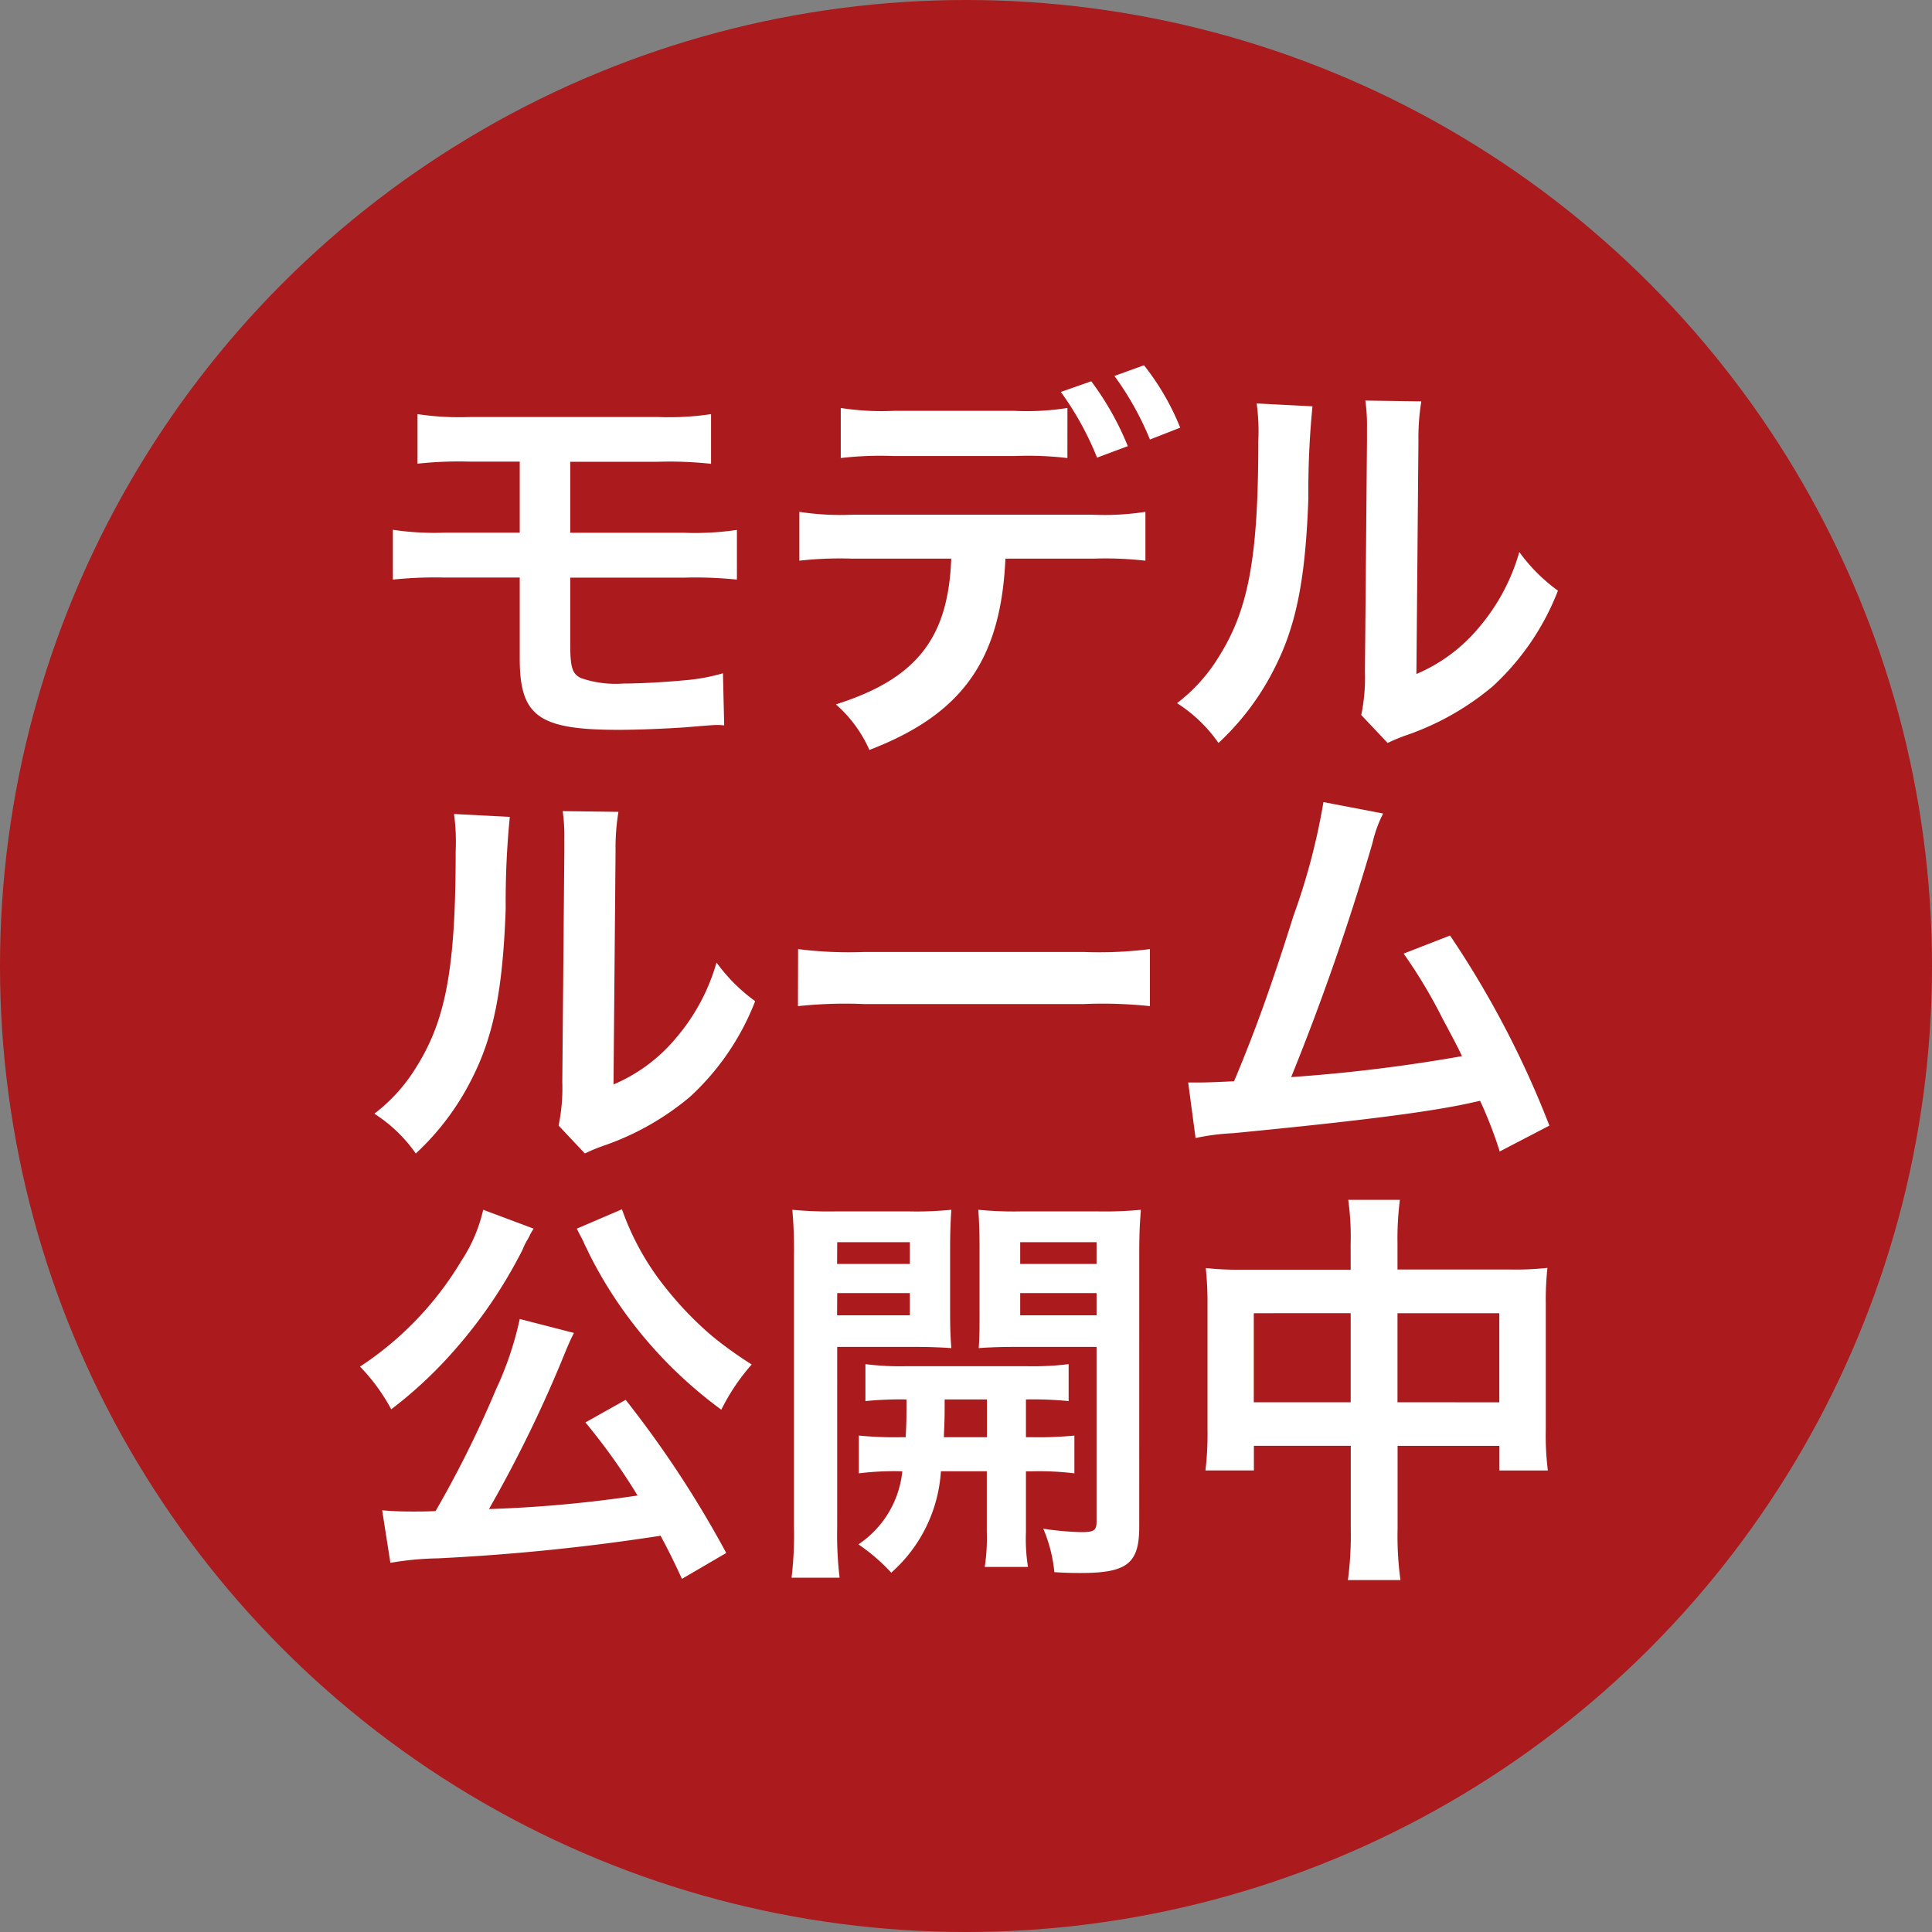
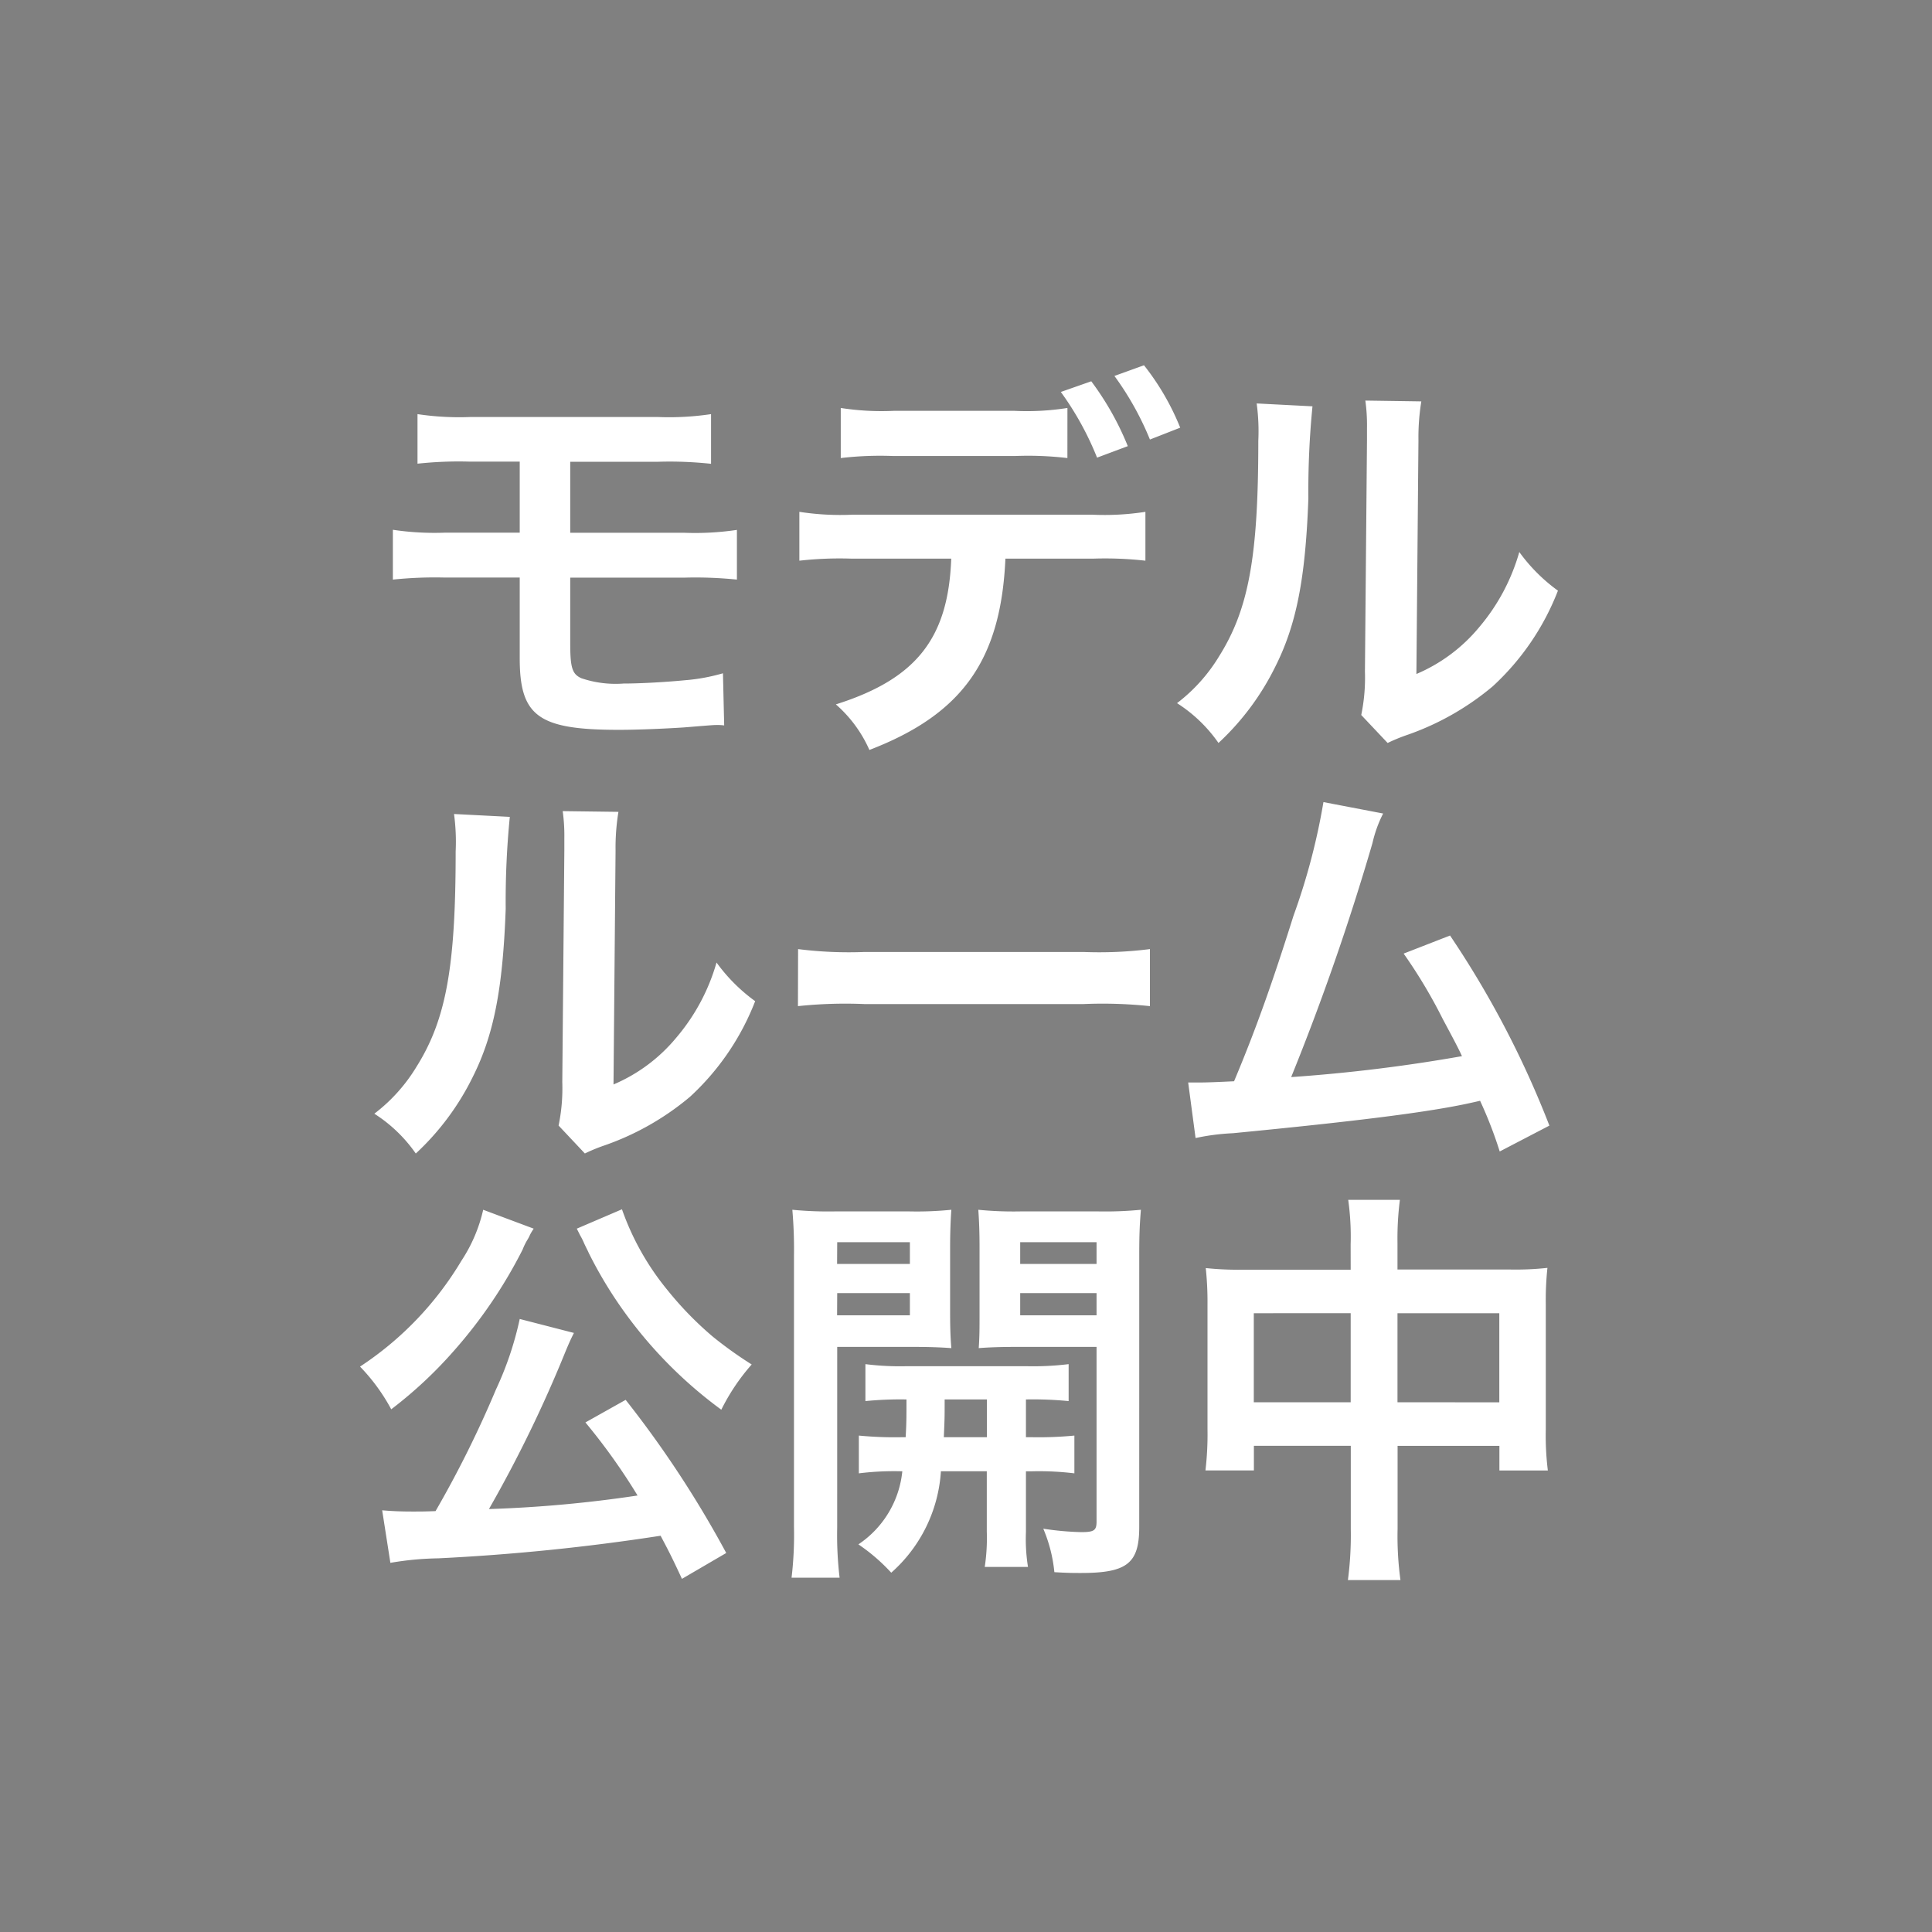
<svg xmlns="http://www.w3.org/2000/svg" width="80" height="80" viewBox="0 0 80 80">
  <rect x="0" y="0" width="80" height="80" fill="#808080" stroke="none" />
  <g id="model_room" transform="translate(12039 9682)">
    <g id="グループ_25743" data-name="グループ 25743" transform="translate(-12556 -10827)">
-       <circle id="楕円形_44" data-name="楕円形 44" cx="40" cy="40" r="40" transform="translate(517 1145)" fill="#ab1a1d" />
-     </g>
+       </g>
    <path id="パス_67452" data-name="パス 67452" d="M-18.479-6.086v3.349c0,2.4.782,2.958,4.1,2.958.816,0,1.955-.051,2.7-.1,1.224-.1,1.224-.1,1.377-.1a1.965,1.965,0,0,1,.289.017l-.051-2.159a7.882,7.882,0,0,1-1.581.289c-.884.085-1.921.136-2.533.136a4.422,4.422,0,0,1-1.751-.221c-.374-.17-.459-.425-.459-1.445v-2.72h4.76A16.845,16.845,0,0,1-9.486-6V-8.058a11.756,11.756,0,0,1-2.176.119h-4.726V-10.88h3.655a16,16,0,0,1,2.176.085v-2.057a11.741,11.741,0,0,1-2.21.119h-7.752a11.64,11.64,0,0,1-2.193-.119V-10.8a15.858,15.858,0,0,1,2.159-.085h2.074v2.941h-3.077a11.648,11.648,0,0,1-2.176-.119V-6a16.845,16.845,0,0,1,2.142-.085ZM4.2-13.107a10.7,10.7,0,0,1-2.193.119h-5a10.9,10.9,0,0,1-2.193-.119v2.074a14.046,14.046,0,0,1,2.159-.085H2.04a13.9,13.9,0,0,1,2.159.085ZM5.27-6.868a14.934,14.934,0,0,1,2.159.085V-8.806a11.112,11.112,0,0,1-2.193.119H-4.709A11.112,11.112,0,0,1-6.9-8.806v2.023a14.934,14.934,0,0,1,2.159-.085H-.612C-.731-3.57-2.057-1.887-5.389-.833A5.4,5.4,0,0,1-4,1.054C-.153-.425,1.445-2.669,1.632-6.868Zm3.6-5.423a10.425,10.425,0,0,0-1.5-2.584l-1.224.442A12.348,12.348,0,0,1,7.616-11.8ZM3.927-13.77a12.533,12.533,0,0,1,1.5,2.72L6.7-11.526a12,12,0,0,0-1.513-2.686Zm8.109.476a8.544,8.544,0,0,1,.068,1.547c0,4.76-.391,6.953-1.615,8.908A6.984,6.984,0,0,1,8.738-.884,6.05,6.05,0,0,1,10.455.765,10.826,10.826,0,0,0,12.8-2.38c.884-1.751,1.258-3.672,1.377-6.987a35.527,35.527,0,0,1,.17-3.808Zm4.5-.119a7.358,7.358,0,0,1,.068,1.122v.51l-.085,9.588a7.618,7.618,0,0,1-.153,1.8L17.459.765A7.4,7.4,0,0,1,18.19.459a11.228,11.228,0,0,0,3.621-2.04,10.55,10.55,0,0,0,2.7-3.961,7.126,7.126,0,0,1-1.6-1.6A8.307,8.307,0,0,1,21.25-4.029a6.835,6.835,0,0,1-2.6,1.938l.085-9.673a9.212,9.212,0,0,1,.119-1.615ZM-21.2,3.706a8.544,8.544,0,0,1,.068,1.547c0,4.76-.391,6.953-1.615,8.908A6.984,6.984,0,0,1-24.5,16.116a6.05,6.05,0,0,1,1.717,1.649,10.826,10.826,0,0,0,2.346-3.145c.884-1.751,1.258-3.672,1.377-6.987a35.527,35.527,0,0,1,.17-3.808Zm4.5-.119a7.358,7.358,0,0,1,.068,1.122v.51l-.085,9.588a7.618,7.618,0,0,1-.153,1.8l1.088,1.156a7.4,7.4,0,0,1,.731-.306,11.228,11.228,0,0,0,3.621-2.04,10.55,10.55,0,0,0,2.7-3.961,7.126,7.126,0,0,1-1.6-1.6,8.307,8.307,0,0,1-1.666,3.111,6.835,6.835,0,0,1-2.6,1.938l.085-9.673a9.212,9.212,0,0,1,.119-1.615Zm9.741,8.075a18.663,18.663,0,0,1,2.771-.085H4.845a18.662,18.662,0,0,1,2.771.085V9.3a16.7,16.7,0,0,1-2.754.119H-4.2A16.7,16.7,0,0,1-6.953,9.3Zm21.76-8.449a26.887,26.887,0,0,1-1.241,4.709C12.682,10.71,12,12.631,11.1,14.773c-.714.034-1.122.051-1.462.051H9.2l.306,2.3a9.3,9.3,0,0,1,1.547-.2c5.083-.493,7.9-.85,9.622-1.207.391-.085.391-.085.612-.136A17.408,17.408,0,0,1,22.1,17.68l2.057-1.071a39.765,39.765,0,0,0-4.114-7.871l-1.921.748a21.106,21.106,0,0,1,1.615,2.7c.408.765.612,1.139.8,1.547a67.186,67.186,0,0,1-7.072.867,100.967,100.967,0,0,0,3.366-9.69,5.2,5.2,0,0,1,.442-1.224ZM-9.928,34.306a43.6,43.6,0,0,0-4.165-6.341l-1.666.935A25.358,25.358,0,0,1-13.6,31.926a52.573,52.573,0,0,1-6.154.561,53.621,53.621,0,0,0,3.179-6.545c.17-.408.238-.544.34-.748l-2.244-.578a13.681,13.681,0,0,1-.986,2.924,44.742,44.742,0,0,1-2.5,5.032c-.476.017-.578.017-.969.017-.476,0-.867-.017-1.241-.051l.34,2.176a12.686,12.686,0,0,1,1.989-.187,88.5,88.5,0,0,0,9.2-.935c.306.578.459.867.884,1.785ZM-19.992,20.094a6.389,6.389,0,0,1-.9,2.108,13.541,13.541,0,0,1-4.2,4.386A7.913,7.913,0,0,1-23.8,28.356a17.744,17.744,0,0,0,2.618-2.448,19.793,19.793,0,0,0,2.822-4.165,2.622,2.622,0,0,1,.221-.442,1.494,1.494,0,0,0,.085-.17,2.486,2.486,0,0,1,.153-.255Zm3.876.782.136.272a2.988,2.988,0,0,1,.17.34c.085.187.153.306.187.391a17.618,17.618,0,0,0,1.564,2.567,18.16,18.16,0,0,0,3.927,3.927A8.576,8.576,0,0,1-8.874,26.5a16.579,16.579,0,0,1-1.615-1.156,14.084,14.084,0,0,1-1.87-1.921,10.984,10.984,0,0,1-1.887-3.349Zm13.447,8.636a15.4,15.4,0,0,1-1.768-.068v1.564a11.835,11.835,0,0,1,1.8-.085,4.135,4.135,0,0,1-1.819,3.026,7.684,7.684,0,0,1,1.36,1.173,6.112,6.112,0,0,0,2.057-4.2h1.9v2.5a7.936,7.936,0,0,1-.085,1.462H2.567a7.291,7.291,0,0,1-.085-1.445V30.923h.255a12.188,12.188,0,0,1,1.751.085V29.444a15.25,15.25,0,0,1-1.751.068H2.482V27.948a15.4,15.4,0,0,1,1.768.068v-1.53a12.018,12.018,0,0,1-1.768.085h-4.93a11.393,11.393,0,0,1-1.717-.085v1.53a14.818,14.818,0,0,1,1.7-.068c0,.782,0,.969-.034,1.564ZM.867,27.948v1.564H-.918c.034-.8.034-.8.034-1.564Zm-6.2-2.176h3.162c.595,0,1.122.017,1.564.051-.034-.442-.051-.765-.051-1.53V21.675c0-.595.017-1.088.051-1.581a14.364,14.364,0,0,1-1.734.068H-5.44a15.44,15.44,0,0,1-1.751-.068A18.847,18.847,0,0,1-7.123,22v11.22a15.03,15.03,0,0,1-.1,2.108h1.989a14.962,14.962,0,0,1-.1-2.074Zm0-4.335h3.009v.9H-5.338Zm0,2.108h3.009v.918H-5.338ZM7.174,21.981c0-.85.017-1.258.068-1.887a15.25,15.25,0,0,1-1.751.068H2.244A14.73,14.73,0,0,1,.51,20.094c.034.493.051.935.051,1.581v2.618c0,.765,0,1.037-.034,1.53.408-.034.952-.051,1.547-.051H5.406V33c0,.374-.1.442-.646.442A12.149,12.149,0,0,1,3.2,33.3a6.1,6.1,0,0,1,.459,1.8c.561.034.8.034,1.1.034,1.9,0,2.414-.391,2.414-1.9Zm-4.93-.544H5.406v.9H2.244Zm0,2.108H5.406v.918H2.244Zm13.685-.969H11.458a13.1,13.1,0,0,1-1.53-.068A13.308,13.308,0,0,1,10,23.987v5.2a12.741,12.741,0,0,1-.085,1.7h2.006v-1.02h4.012V33.32a14.253,14.253,0,0,1-.119,2.108h2.176a13.373,13.373,0,0,1-.119-2.108V29.869h4.216v1.02h2.006a11.7,11.7,0,0,1-.085-1.7V24a12.481,12.481,0,0,1,.068-1.5,12.158,12.158,0,0,1-1.547.068H17.867v-1.1a12.465,12.465,0,0,1,.1-1.785H15.827a11.022,11.022,0,0,1,.1,1.853Zm0,1.8v3.689H11.917V24.378Zm1.938,3.689V24.378h4.216v3.689Z" transform="translate(-11999 -9652)" fill="#fff" />
  </g>
</svg>